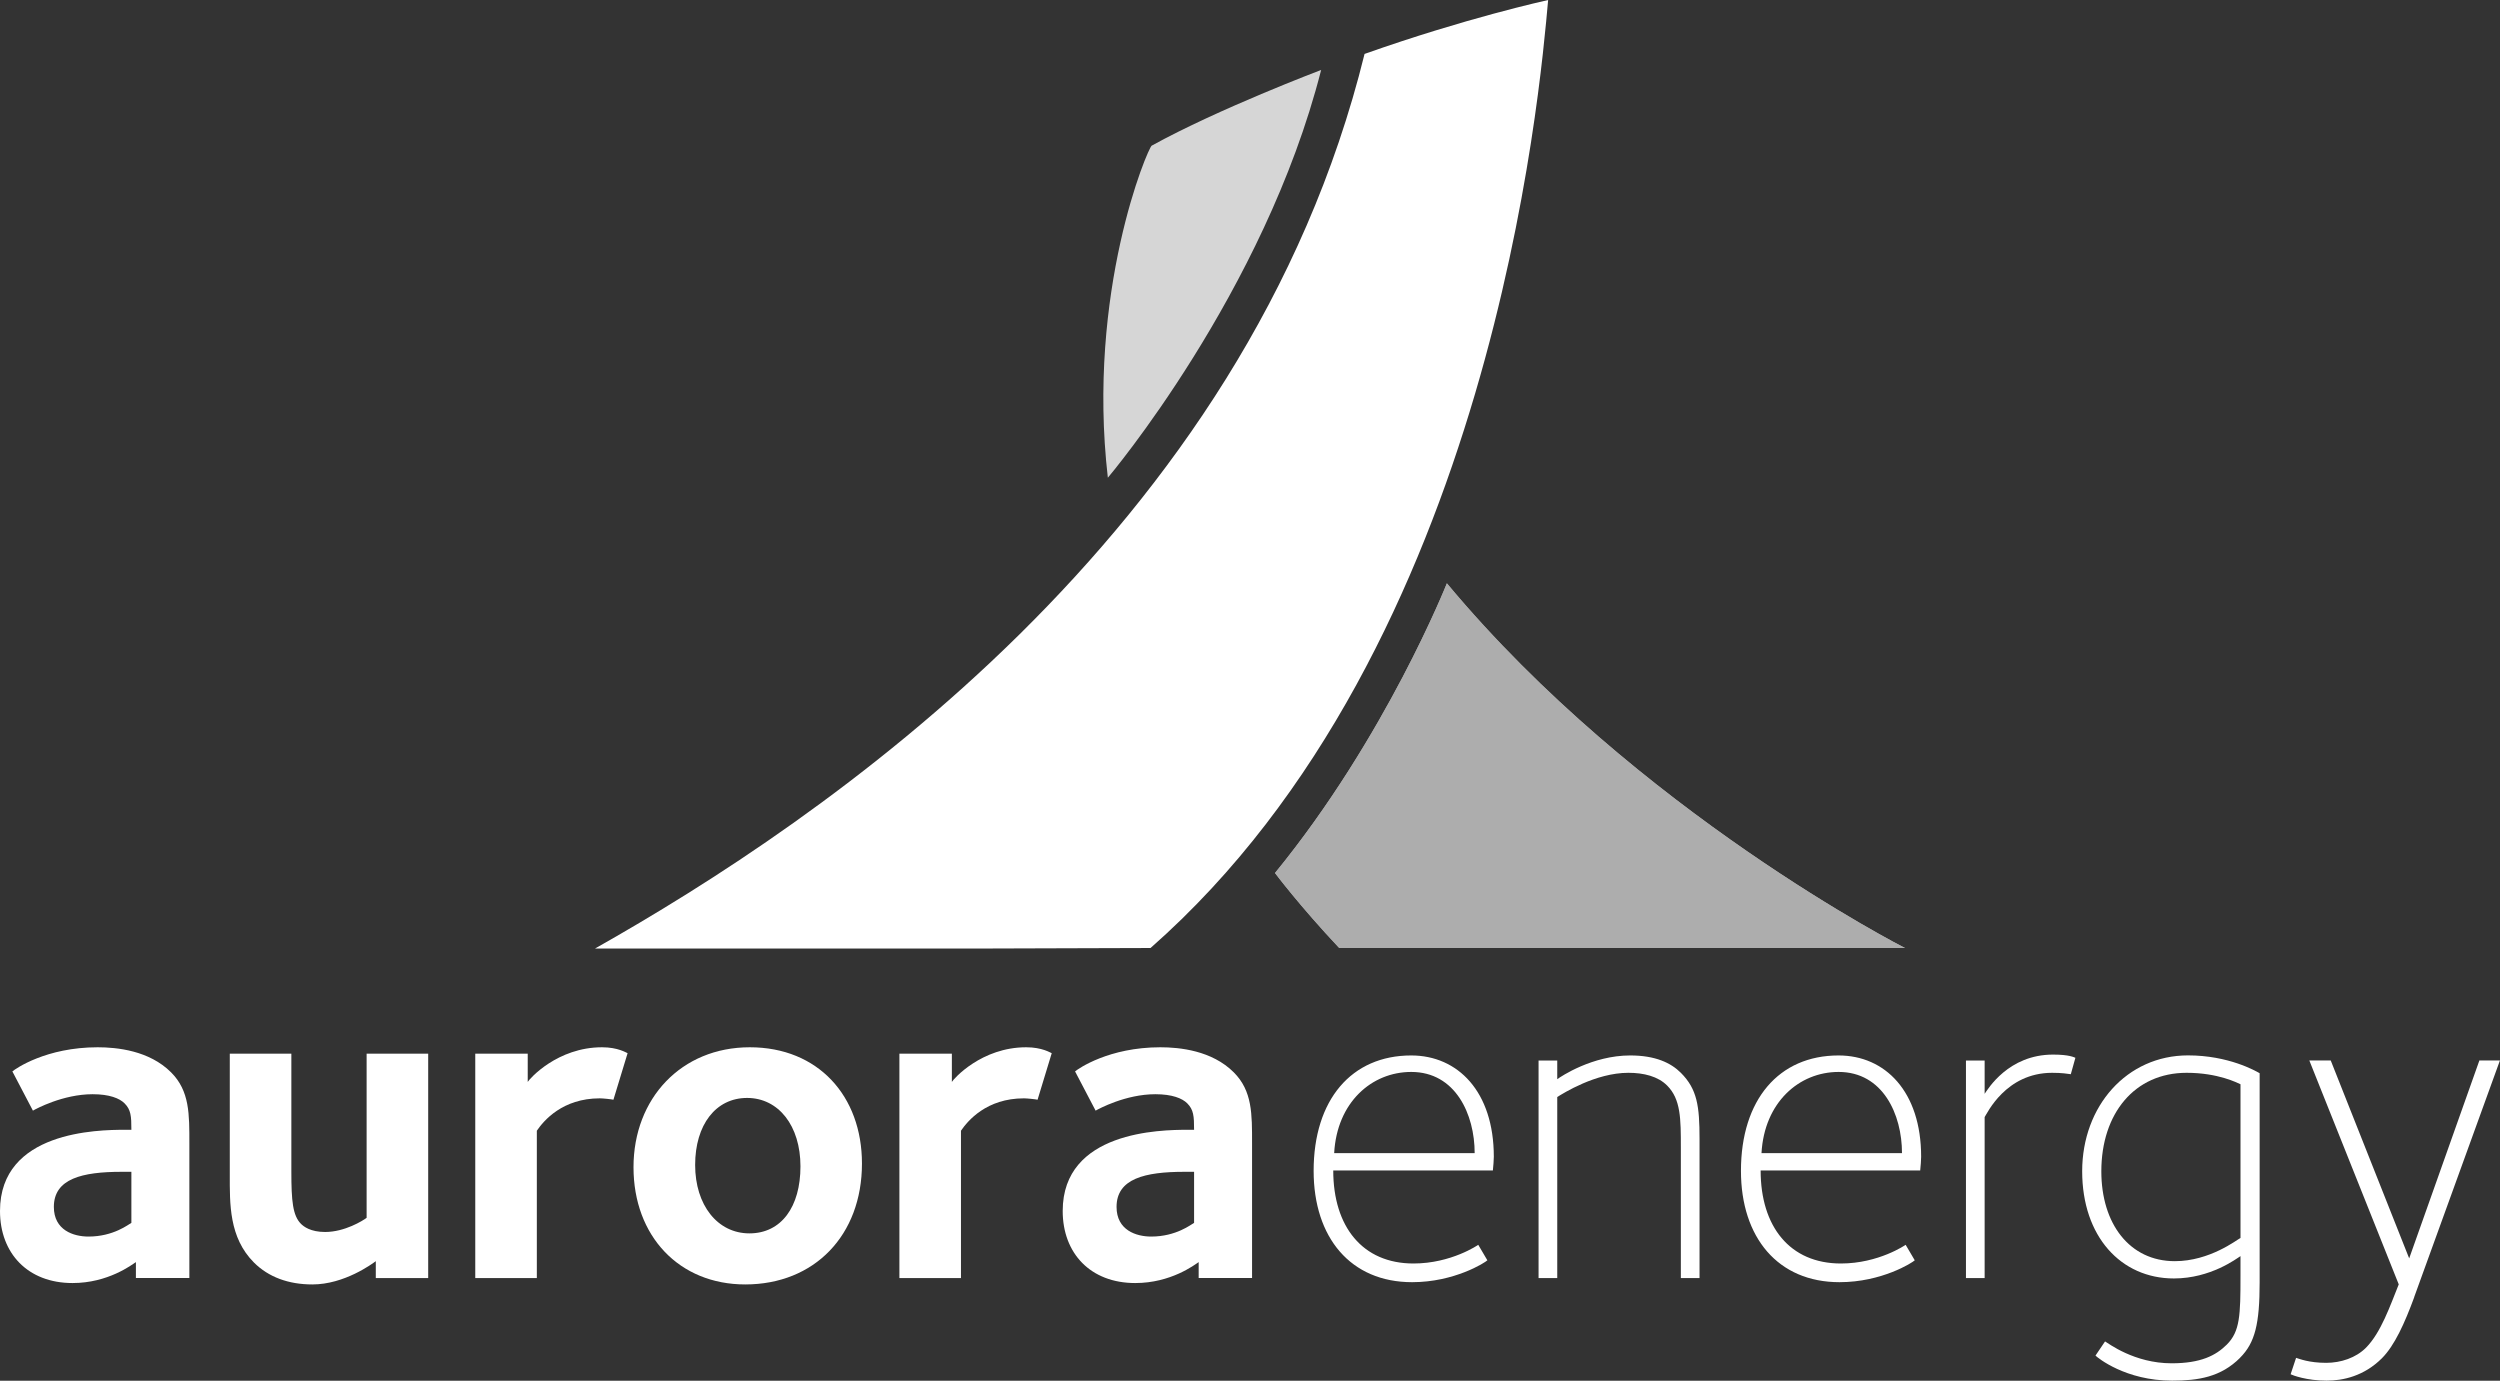
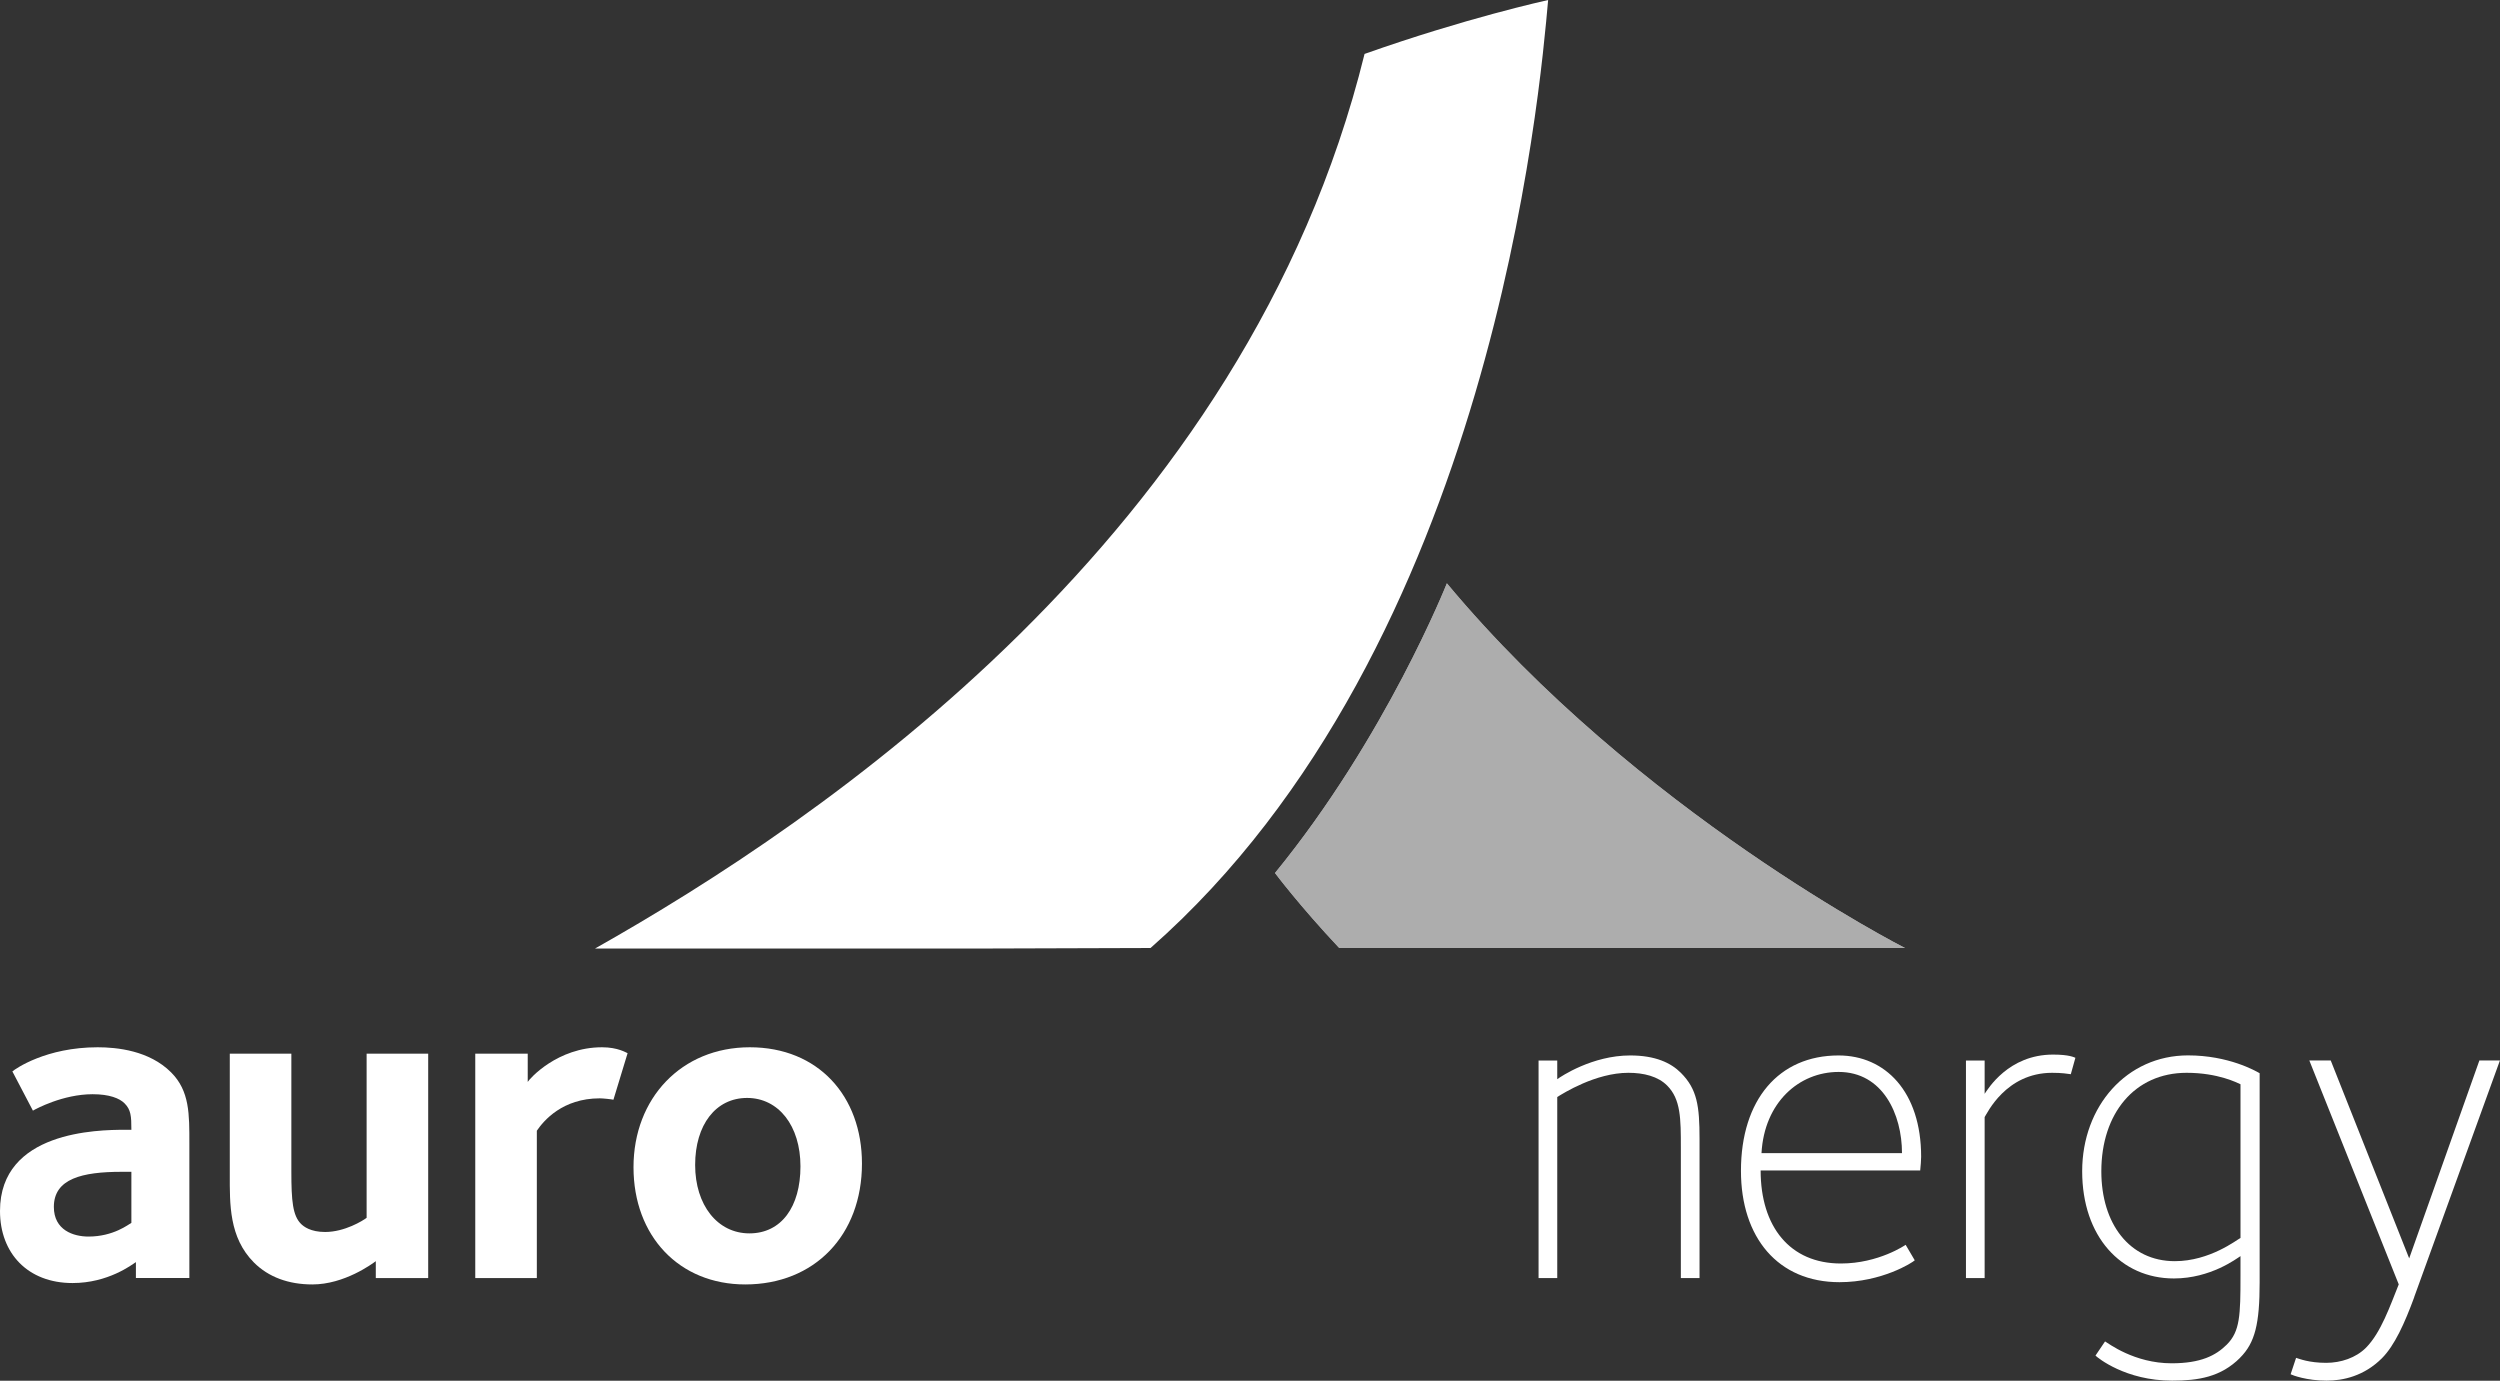
<svg xmlns="http://www.w3.org/2000/svg" id="Layer_1" viewBox="0 0 376 207.66">
  <rect x="0" y="0" width="376" height="207.66" fill="#333333" stroke="none" />
  <defs>
    <style>.cls-1{fill:#fff;}.cls-2{opacity:.6;}.cls-2,.cls-3,.cls-4,.cls-5{fill:none;}.cls-3{opacity:.8;}.cls-5{clip-path:url(#clippath);}</style>
    <clipPath id="clippath">
      <path class="cls-4" d="m201.42,142.58c-6.01-6.39-9.66-11.28-9.66-11.28,16.68-20.41,25.85-43.57,25.85-43.57,28.61,34.38,68.9,54.85,68.9,54.85h-85.09Z" />
    </clipPath>
  </defs>
  <path class="cls-1" d="m19.76,176.24h-1.44c-5.97,0-10.22,1.03-10.22,5.28,0,3.5,2.95,4.46,5.21,4.46,3.77,0,6.04-1.85,6.45-2.06v-7.68Zm.68,15.98v-2.4c-.62.41-4.19,3.15-9.53,3.15-6.72,0-10.91-4.46-10.91-10.84,0-12,14.68-12.21,18.8-12.21h.96c0-2.06-.07-3.02-1.03-3.98-.75-.75-2.26-1.37-4.8-1.37-4.46,0-8.51,2.2-8.98,2.47l-3.09-5.9c.48-.41,5.08-3.63,12.83-3.63,2.88,0,7.75.48,11.04,3.77,2.81,2.81,2.75,6.31,2.75,10.7v20.23h-8.03Z" />
-   <path class="cls-1" d="m56.52,192.22v-2.54c-.55.41-4.74,3.5-9.54,3.5-3.57,0-6.59-1.1-8.78-3.29-3.77-3.77-3.64-8.85-3.64-13.24v-18.18h9.26v17.77c0,4.39.21,6.58,1.44,7.82.41.41,1.44,1.23,3.64,1.23,2.95,0,5.69-1.71,6.24-2.13v-24.69h9.26v33.75h-7.89Z" />
+   <path class="cls-1" d="m56.52,192.22v-2.54c-.55.41-4.74,3.5-9.54,3.5-3.57,0-6.59-1.1-8.78-3.29-3.77-3.77-3.64-8.85-3.64-13.24v-18.18h9.26v17.77c0,4.39.21,6.58,1.44,7.82.41.41,1.44,1.23,3.64,1.23,2.95,0,5.69-1.71,6.24-2.13v-24.69h9.26v33.75Z" />
  <path class="cls-1" d="m92.27,165.4c-.27-.07-1.58-.21-2.06-.21-5.62,0-8.44,3.36-9.47,4.87v22.16h-9.26v-33.75h7.89v4.25c.28-.48,4.46-5.21,11.18-5.21,2.4,0,3.64.82,3.84.89l-2.13,7Z" />
  <path class="cls-1" d="m112.37,165.13c-4.73,0-7.82,4.05-7.82,10.08s3.36,10.29,8.16,10.29,7.68-3.98,7.68-10.08-3.29-10.29-8.03-10.29m-.27,28.05c-9.95,0-16.81-7.27-16.81-17.63s7.2-18.04,17.49-18.04,16.87,7.34,16.87,17.49c0,10.77-7.13,18.18-17.56,18.18" />
-   <path class="cls-1" d="m156.06,165.4c-.27-.07-1.58-.21-2.06-.21-5.62,0-8.44,3.36-9.47,4.87v22.16h-9.26v-33.75h7.89v4.25c.28-.48,4.46-5.21,11.18-5.21,2.4,0,3.64.82,3.84.89l-2.13,7Z" />
-   <path class="cls-1" d="m179.59,176.24h-1.44c-5.97,0-10.22,1.03-10.22,5.28,0,3.5,2.95,4.46,5.21,4.46,3.77,0,6.04-1.85,6.45-2.06v-7.68Zm.69,15.98v-2.4c-.61.41-4.18,3.15-9.54,3.15-6.72,0-10.91-4.46-10.91-10.84,0-12,14.68-12.21,18.8-12.21h.96c0-2.06-.07-3.02-1.03-3.98-.75-.75-2.26-1.37-4.8-1.37-4.46,0-8.51,2.2-8.98,2.47l-3.09-5.9c.48-.41,5.08-3.63,12.83-3.63,2.88,0,7.75.48,11.04,3.77,2.81,2.81,2.75,6.31,2.75,10.7v20.23h-8.03Z" />
-   <path class="cls-1" d="m212.25,161.22c-5.97,0-11.18,4.6-11.59,12.21h21.13c0-5.83-2.88-12.21-9.54-12.21m12.28,14.82h-24.01c0,8.44,4.39,13.99,12.07,13.99,5.69,0,9.74-2.81,9.74-2.81l1.37,2.33c-.34.34-4.94,3.29-11.32,3.29-9.26,0-14.81-6.72-14.81-16.74,0-10.7,5.69-17.36,14.68-17.36,7,0,12.42,5.42,12.42,15.23,0,.55-.07,1.3-.14,2.06" />
  <path class="cls-1" d="m252.8,192.22v-19.62c0-4.32,0-7.27-2.06-9.33-1.37-1.38-3.5-1.92-5.83-1.92-4.94,0-9.81,3.09-10.7,3.64v27.23h-2.81v-32.72h2.81v2.81c.55-.41,5.28-3.57,10.97-3.57,3.77,0,6.11,1.1,7.62,2.61,2.47,2.47,2.81,5.01,2.81,9.95v20.92h-2.81Z" />
  <path class="cls-1" d="m276.53,161.22c-5.97,0-11.18,4.6-11.6,12.21h21.13c0-5.83-2.88-12.21-9.53-12.21m12.28,14.82h-24.01c0,8.44,4.39,13.99,12.07,13.99,5.69,0,9.74-2.81,9.74-2.81l1.37,2.33c-.34.34-4.94,3.29-11.32,3.29-9.26,0-14.82-6.72-14.82-16.74,0-10.7,5.69-17.36,14.68-17.36,7,0,12.42,5.42,12.42,15.23,0,.55-.07,1.3-.14,2.06" />
  <path class="cls-1" d="m311.45,161.56c-.55-.07-1.3-.21-2.81-.21-7,0-9.81,6.18-10.15,6.66v24.21h-2.81v-32.72h2.81v5.01c.48-.69,3.57-5.9,10.29-5.9,2.46,0,3.15.41,3.36.48l-.69,2.47Z" />
  <path class="cls-1" d="m336.97,163.07c-.48-.21-3.36-1.72-8.1-1.72-7.82,0-12.83,6.11-12.83,14.82,0,7.89,4.25,13.51,11.05,13.51,5.28,0,9.33-3.22,9.88-3.49v-23.12Zm-.07,41.15c-2.88,2.88-6.25,3.43-10.22,3.43-6.99,0-11.18-3.43-11.52-3.77l1.44-2.13c.48.27,4.39,3.29,10.01,3.29,4.39,0,6.65-1.17,8.3-2.81,1.99-1.99,2.06-4.39,2.06-10.36v-2.95c-.55.34-4.46,3.36-10.02,3.36-7.96,0-13.79-6.31-13.79-16.12s6.72-17.43,15.92-17.43c6.1,0,10.15,2.33,10.77,2.68v31.48c0,6.17-.68,9.06-2.95,11.32" />
  <path class="cls-1" d="m363.1,195.1c-1.44,3.91-2.95,7.27-4.87,9.19-2.68,2.67-5.83,3.36-8.3,3.36-3.02,0-5.15-.82-5.42-.96l.82-2.47c.48.14,1.92.75,4.53.75,2.2,0,4.46-.75,5.97-2.26,2.26-2.27,3.64-6.31,4.94-9.54l-13.45-33.68h3.22l11.8,29.77,10.56-29.77h3.09l-12.9,35.6Z" />
  <g class="cls-2">
    <path class="cls-1" d="m201.42,142.58c-6.01-6.39-9.66-11.28-9.66-11.28,16.68-20.41,25.85-43.57,25.85-43.57,28.62,34.38,68.9,54.85,68.9,54.85h-85.09Z" />
    <g class="cls-5">
      <rect class="cls-1" x="191.76" y="87.73" width="94.75" height="54.85" />
    </g>
  </g>
  <g class="cls-3">
-     <path class="cls-1" d="m173.22,21.9c-.56.31-9.82,21.96-6.6,49.95,0,0,23.56-27.82,32.08-61.33,0,0-15.48,5.86-25.47,11.38" />
-   </g>
+     </g>
  <path class="cls-1" d="m173.04,142.58C224.63,97.21,231.65,13.28,232.84,0c-.47.12-12.32,2.7-27.61,8.11-17.85,72.43-81.87,115.43-115.74,134.55h58.14l25.4-.08Z" />
</svg>